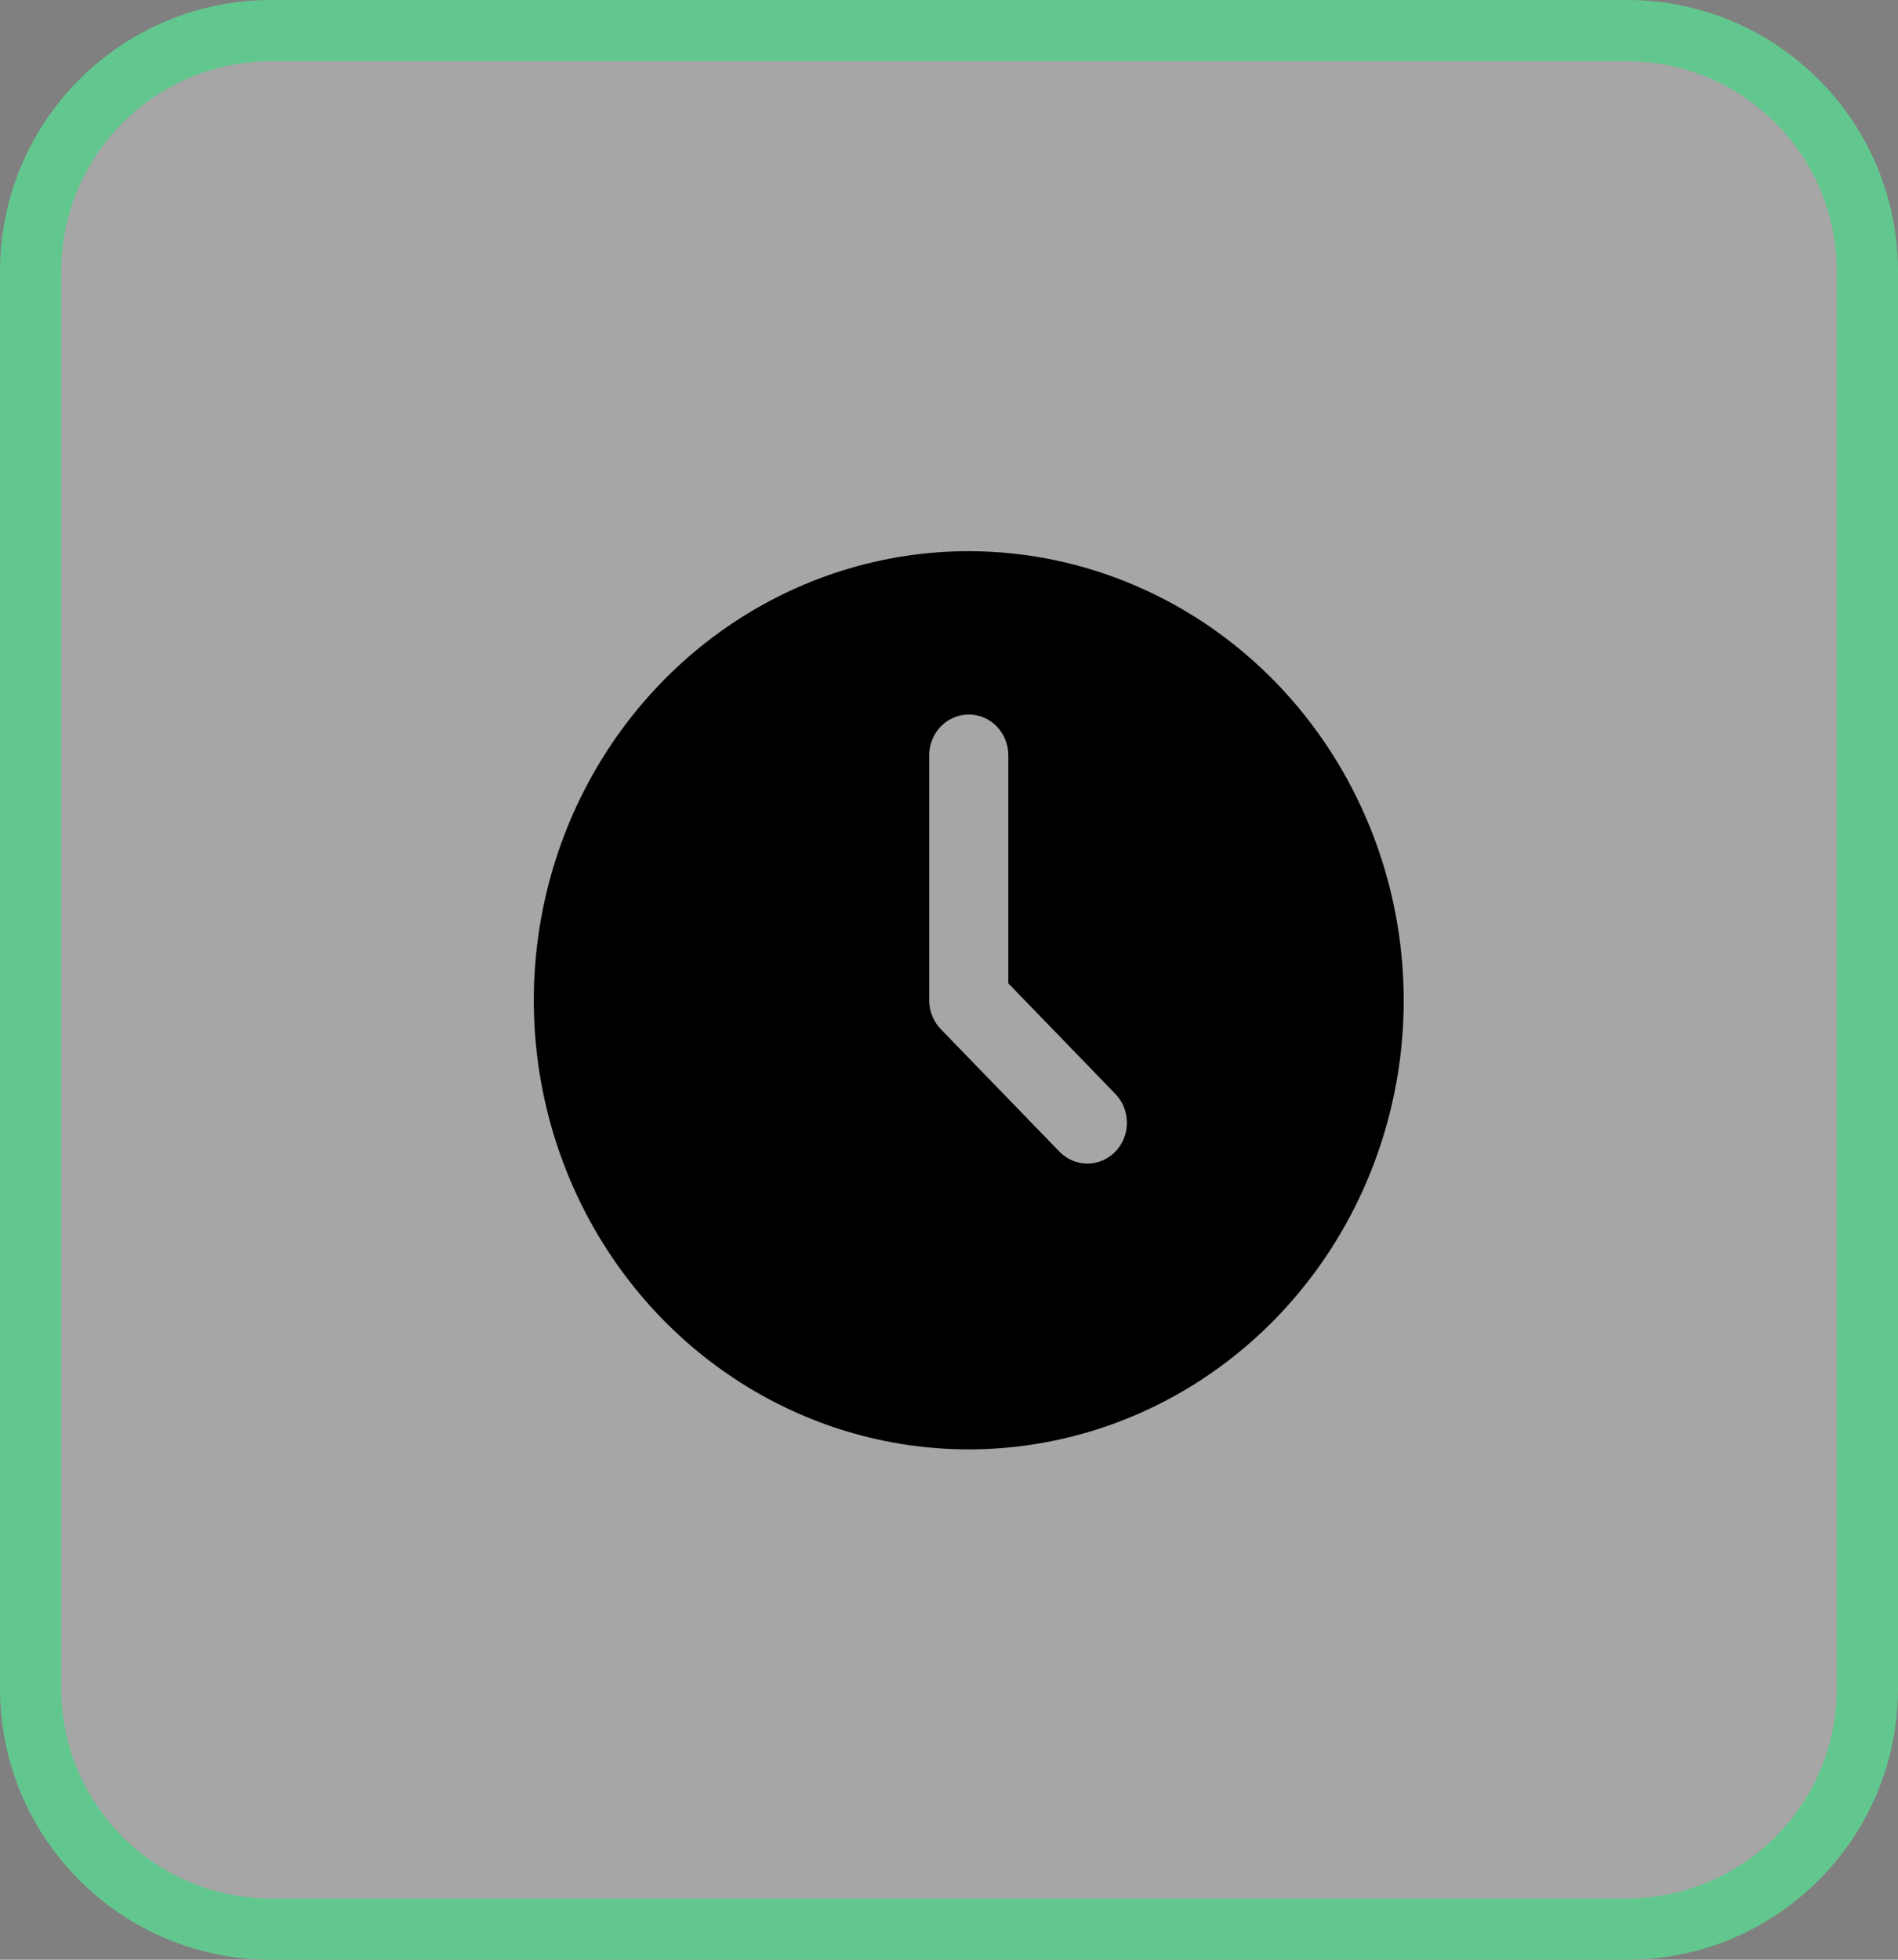
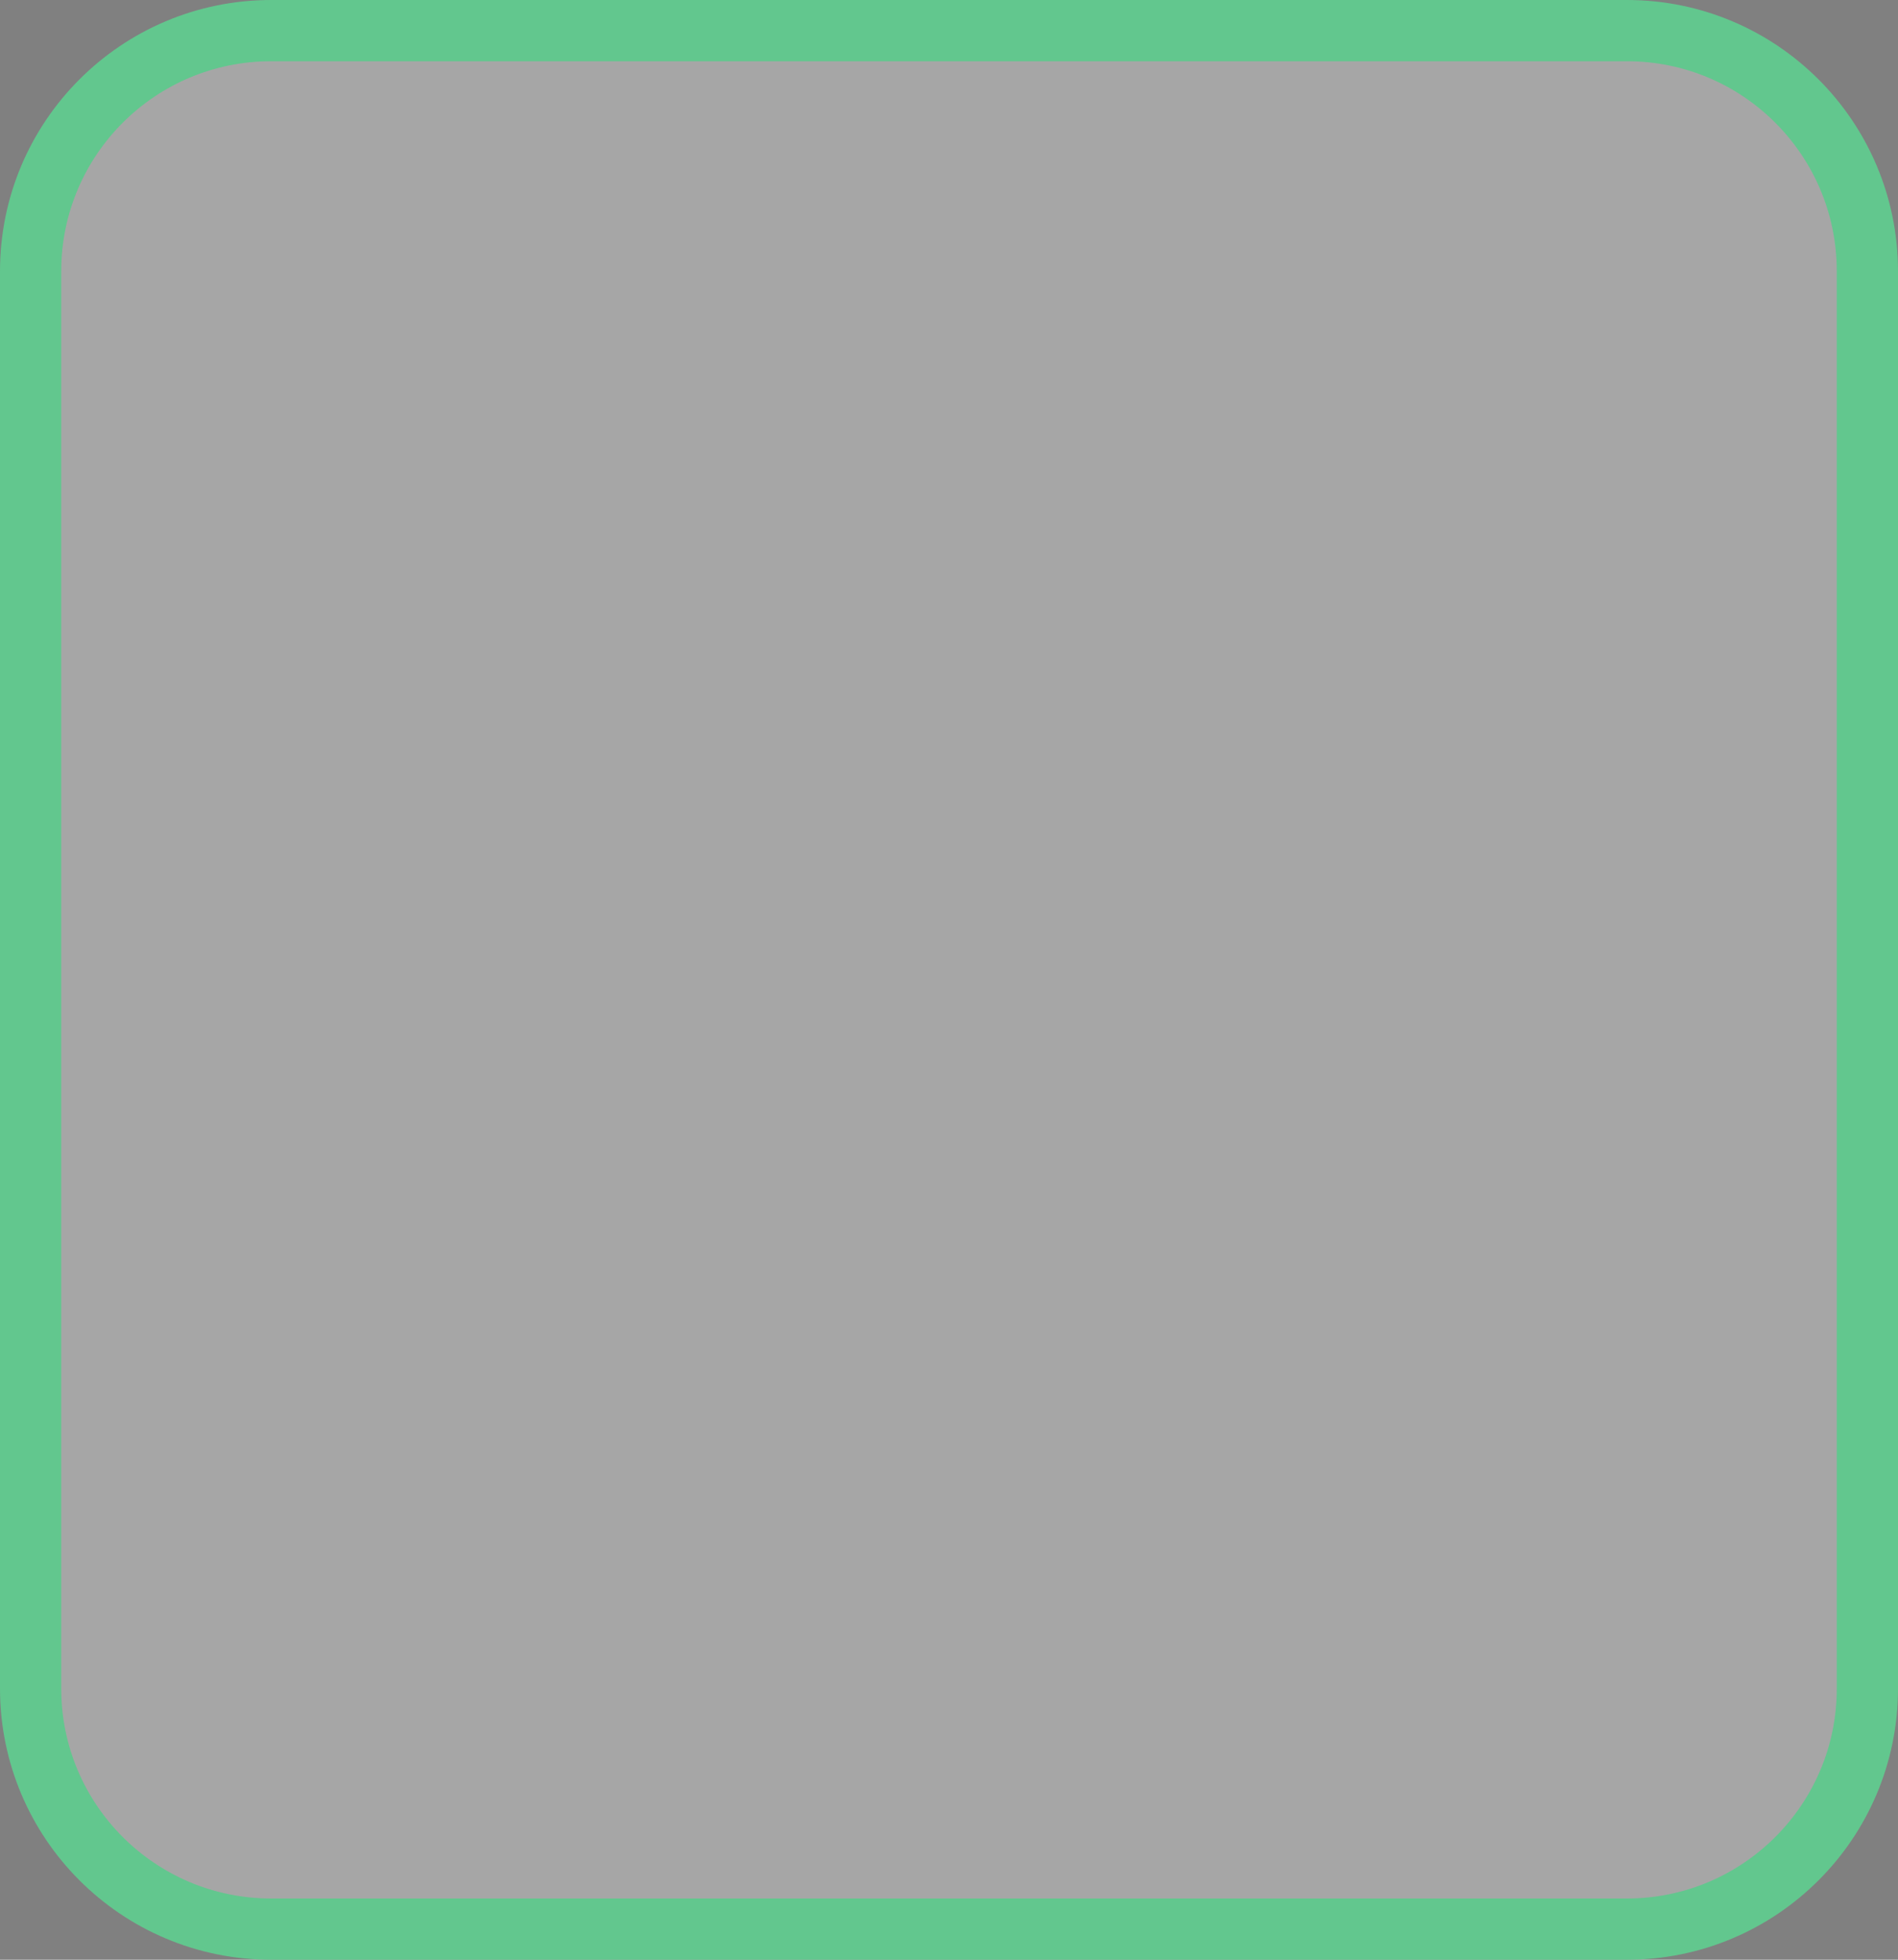
<svg xmlns="http://www.w3.org/2000/svg" viewBox="0 0 31.00 32.00" data-guides="{&quot;vertical&quot;:[],&quot;horizontal&quot;:[]}">
  <rect x="0" y="0" width="31.00" height="32.00" fill="#808080" stroke="none" />
  <defs>
    <linearGradient id="tSvgGradient71a16505aa" x1="63.292" x2="63.292" y1="36" y2="94.666" gradientUnits="userSpaceOnUse" gradientTransform="">
      <stop offset="0" stop-color="hsl(146.124,47.42%,58.24%)" stop-opacity="1" transform="translate(-6479, -4823)" />
      <stop offset="1" stop-color="hsl(158.652,52.8%,50.98%)" stop-opacity="1" transform="translate(-6479, -4823)" />
    </linearGradient>
  </defs>
  <path fill="white" stroke="#62C78E" fill-opacity="0.3" stroke-width="1" stroke-opacity="1" id="tSvg14a76d52a0" title="Path 1" d="M4.429 0.5C11.809 0.5 19.191 0.5 26.572 0.5C28.741 0.5 30.5 2.259 30.5 4.429C30.5 12.143 30.5 19.857 30.5 27.572C30.5 29.741 28.741 31.5 26.572 31.5C19.191 31.5 11.809 31.5 4.429 31.5C2.259 31.5 0.5 29.741 0.5 27.572C0.5 19.857 0.5 12.143 0.5 4.429C0.5 2.259 2.259 0.5 4.429 0.5Z" />
-   <path fill="url(#tSvgGradient71a16505aa)" stroke="none" fill-opacity="1" stroke-width="1" stroke-opacity="1" id="tSvg465f451cf1" title="Path 2" d="M15.823 9C14.418 9 13.044 9.43 11.876 10.236C10.708 11.042 9.797 12.187 9.259 13.527C8.722 14.867 8.581 16.341 8.855 17.764C9.129 19.186 9.806 20.493 10.8 21.519C11.793 22.544 13.059 23.243 14.437 23.526C15.815 23.809 17.243 23.663 18.542 23.108C19.84 22.553 20.949 21.613 21.73 20.407C22.51 19.201 22.927 17.784 22.927 16.333C22.925 14.389 22.176 12.525 20.844 11.15C19.512 9.776 17.706 9.002 15.823 9ZM18.217 18.805C18.096 18.93 17.932 19 17.76 19C17.589 19 17.425 18.93 17.304 18.805C16.658 18.138 16.012 17.471 15.366 16.805C15.245 16.68 15.177 16.51 15.177 16.333C15.177 15 15.177 13.667 15.177 12.333C15.177 12.156 15.245 11.987 15.366 11.862C15.487 11.737 15.652 11.667 15.823 11.667C15.994 11.667 16.159 11.737 16.28 11.862C16.401 11.987 16.469 12.156 16.469 12.333C16.469 13.575 16.469 14.816 16.469 16.057C17.052 16.659 17.634 17.26 18.217 17.862C18.338 17.987 18.406 18.157 18.406 18.333C18.406 18.51 18.338 18.68 18.217 18.805Z" />
</svg>